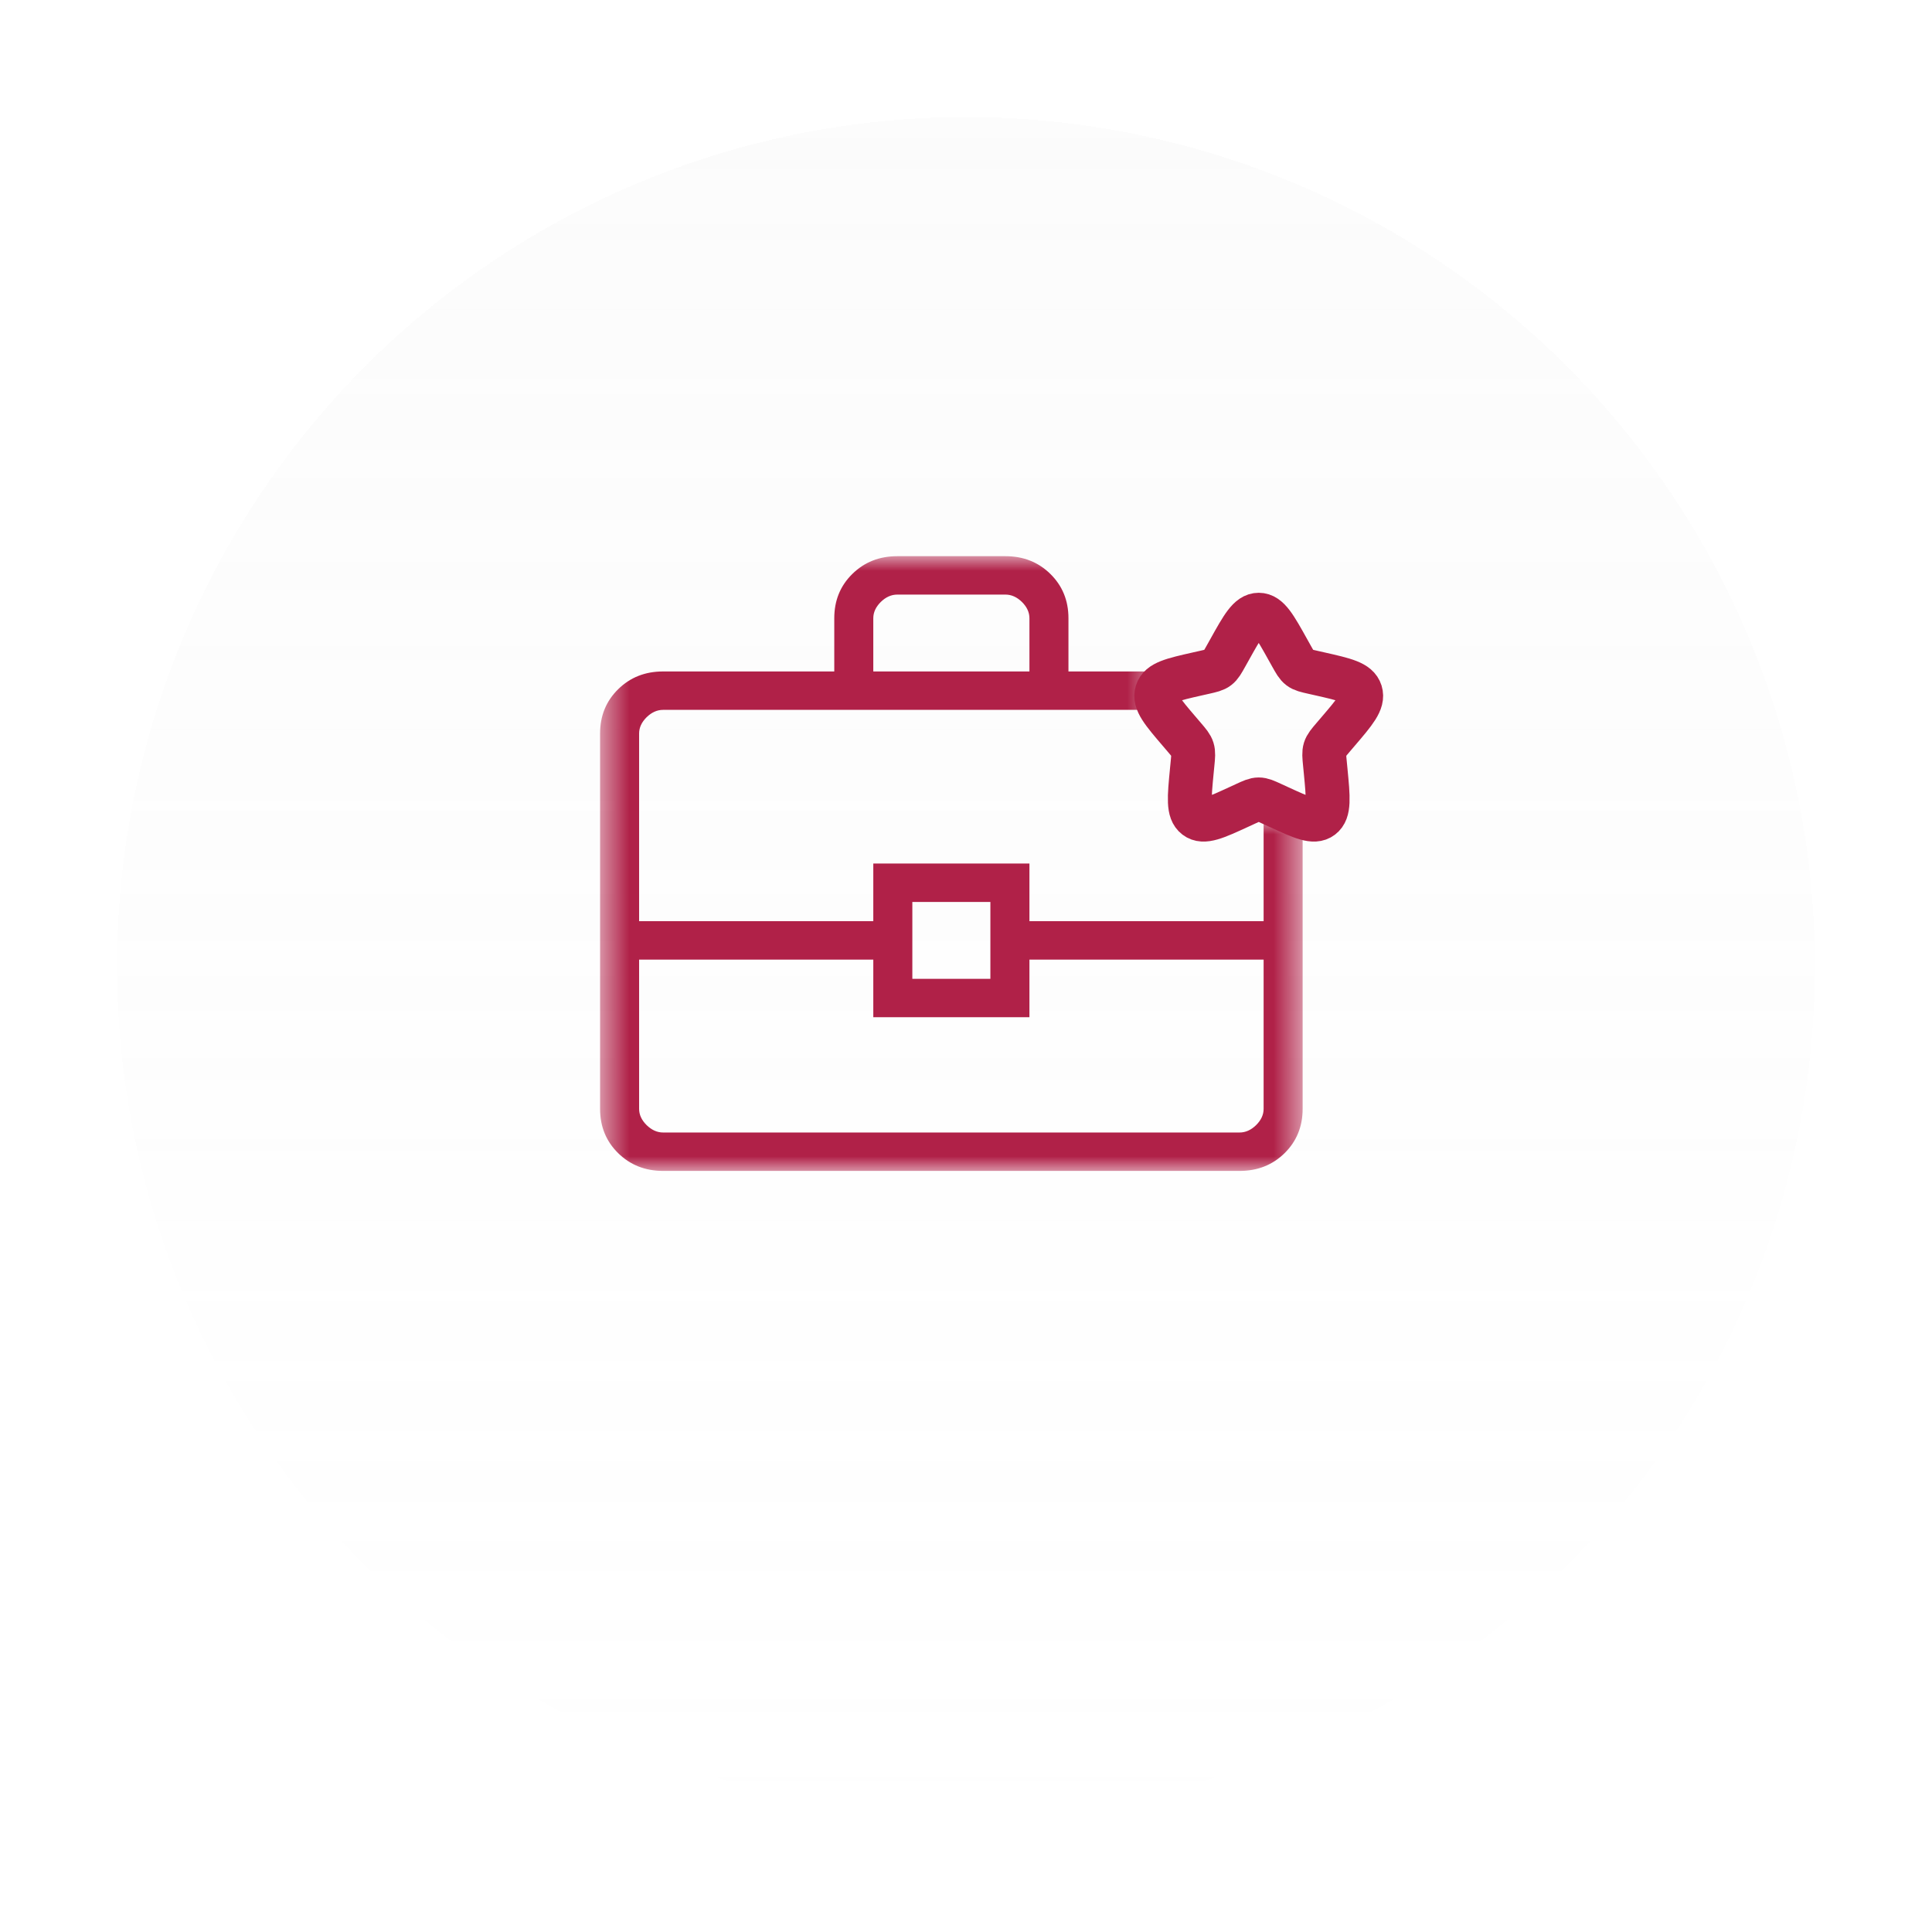
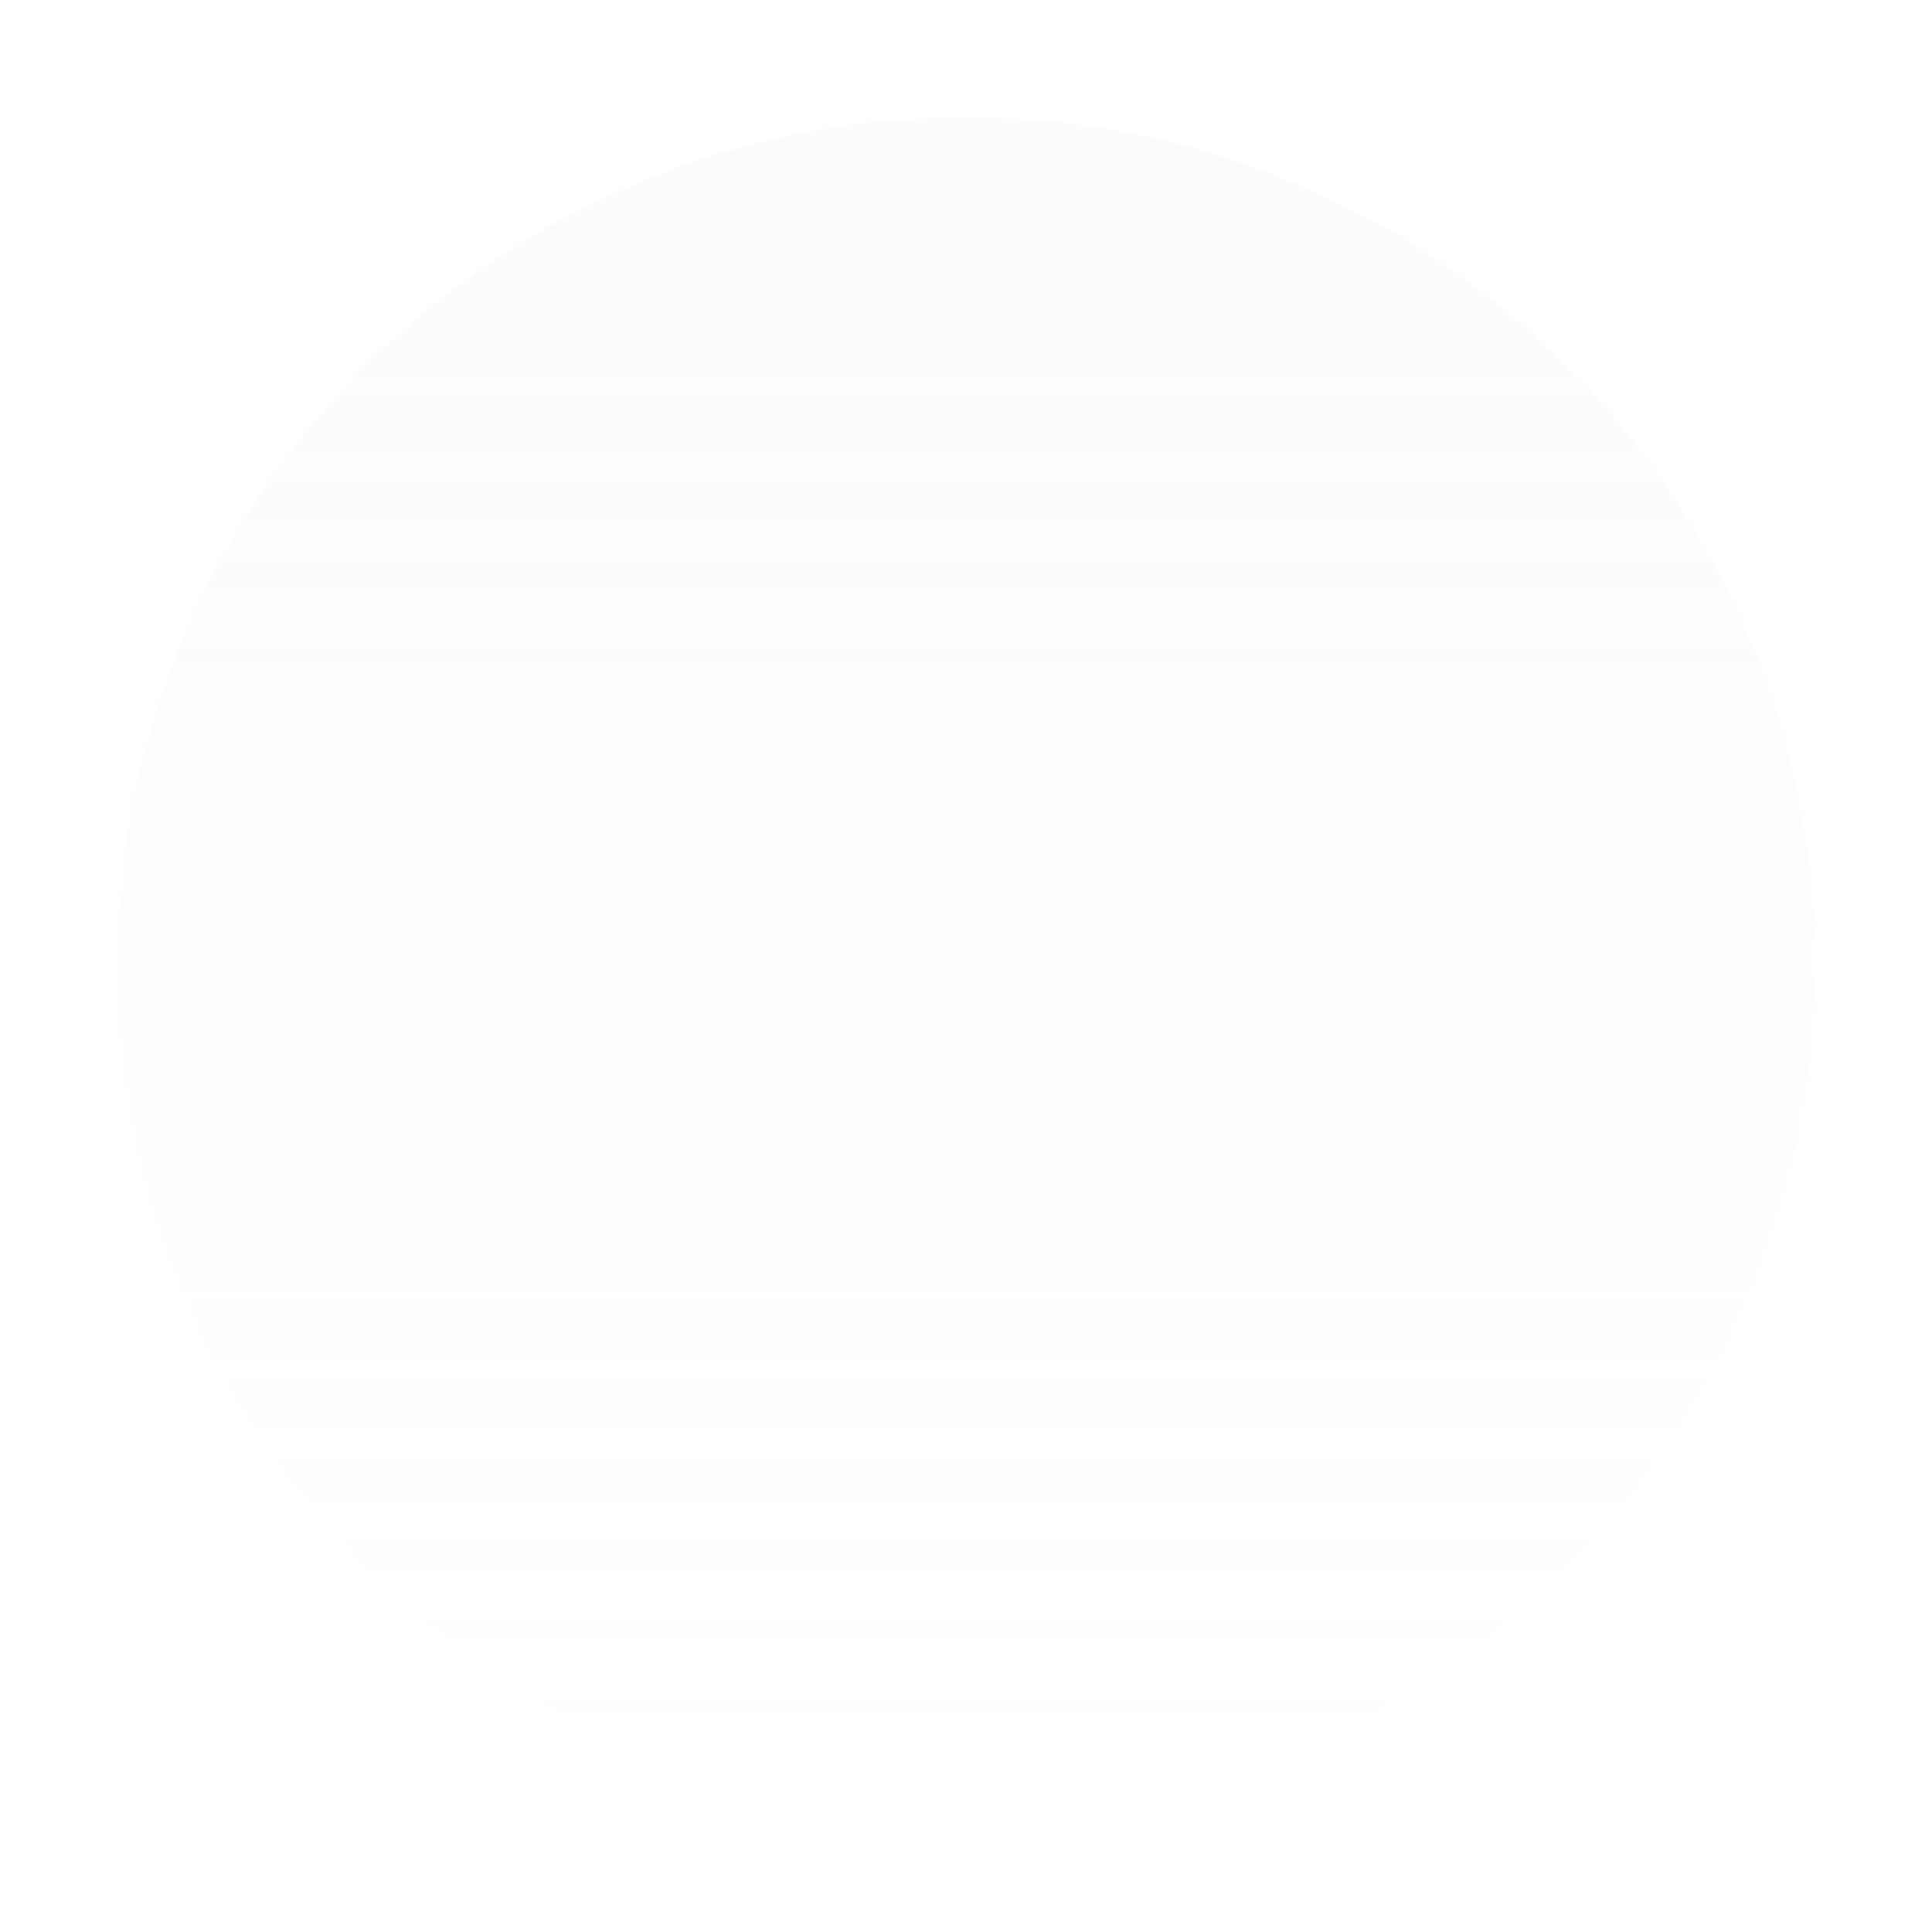
<svg xmlns="http://www.w3.org/2000/svg" width="66" height="66" viewBox="0 0 66 66" fill="none">
  <g filter="url(#filter0_bd_1025_1476)">
    <circle cx="33" cy="29" r="29" fill="url(#paint0_linear_1025_1476)" fill-opacity="0.5" shape-rendering="crispEdges" />
  </g>
  <mask id="mask0_1025_1476" style="mask-type:alpha" maskUnits="userSpaceOnUse" x="20" y="19" width="25" height="21">
-     <path d="M20.5 19V40H44.5V28H39.5V19H20.5Z" fill="#D9D9D9" />
-   </mask>
+     </mask>
  <g mask="url(#mask0_1025_1476)">
-     <path d="M42.347 40C42.96 40 43.472 39.798 43.883 39.394C44.294 38.989 44.5 38.484 44.5 37.88V25.057C44.5 24.453 44.294 23.949 43.883 23.545C43.472 23.14 42.96 22.938 42.347 22.938H36.5V21.12C36.5 20.516 36.294 20.012 35.883 19.608C35.472 19.203 34.96 19 34.347 19H30.653C30.04 19 29.528 19.203 29.116 19.608C28.705 20.012 28.5 20.516 28.5 21.12V22.938H22.653C22.04 22.938 21.528 23.14 21.117 23.545C20.706 23.949 20.5 24.453 20.5 25.057V37.88C20.5 38.484 20.705 38.988 21.116 39.392C21.528 39.797 22.04 40 22.653 40H42.347ZM35.167 22.938H29.833V21.12C29.833 20.918 29.919 20.733 30.089 20.564C30.261 20.396 30.449 20.312 30.653 20.312H34.347C34.551 20.312 34.739 20.396 34.911 20.564C35.081 20.733 35.167 20.918 35.167 21.12V22.938ZM21.833 32.781H29.833V34.75H35.167V32.781H43.167V37.88C43.167 38.082 43.081 38.267 42.911 38.435C42.739 38.603 42.551 38.688 42.347 38.688H22.653C22.449 38.688 22.261 38.603 22.089 38.435C21.919 38.267 21.833 38.082 21.833 37.88V32.781ZM33.833 33.438H31.167V30.812H33.833V33.438ZM43.167 31.469H35.167V29.5H29.833V31.469H21.833V25.057C21.833 24.856 21.919 24.671 22.089 24.502C22.261 24.334 22.449 24.25 22.653 24.25H42.347C42.551 24.25 42.739 24.334 42.911 24.502C43.081 24.671 43.167 24.856 43.167 25.057V31.469Z" fill="#B02148" />
+     <path d="M42.347 40C42.96 40 43.472 39.798 43.883 39.394C44.294 38.989 44.5 38.484 44.5 37.88V25.057C44.5 24.453 44.294 23.949 43.883 23.545C43.472 23.14 42.96 22.938 42.347 22.938H36.5V21.12C36.5 20.516 36.294 20.012 35.883 19.608C35.472 19.203 34.96 19 34.347 19H30.653C30.04 19 29.528 19.203 29.116 19.608C28.705 20.012 28.5 20.516 28.5 21.12V22.938H22.653C22.04 22.938 21.528 23.14 21.117 23.545C20.706 23.949 20.5 24.453 20.5 25.057V37.88C20.5 38.484 20.705 38.988 21.116 39.392C21.528 39.797 22.04 40 22.653 40H42.347ZM35.167 22.938H29.833V21.12C29.833 20.918 29.919 20.733 30.089 20.564C30.261 20.396 30.449 20.312 30.653 20.312H34.347C34.551 20.312 34.739 20.396 34.911 20.564C35.081 20.733 35.167 20.918 35.167 21.12V22.938ZM21.833 32.781H29.833H35.167V32.781H43.167V37.88C43.167 38.082 43.081 38.267 42.911 38.435C42.739 38.603 42.551 38.688 42.347 38.688H22.653C22.449 38.688 22.261 38.603 22.089 38.435C21.919 38.267 21.833 38.082 21.833 37.88V32.781ZM33.833 33.438H31.167V30.812H33.833V33.438ZM43.167 31.469H35.167V29.5H29.833V31.469H21.833V25.057C21.833 24.856 21.919 24.671 22.089 24.502C22.261 24.334 22.449 24.25 22.653 24.25H42.347C42.551 24.25 42.739 24.334 42.911 24.502C43.081 24.671 43.167 24.856 43.167 25.057V31.469Z" fill="#B02148" />
  </g>
-   <path d="M42.004 22.193C42.447 21.398 42.669 21 43 21C43.331 21 43.553 21.398 43.996 22.193L44.111 22.399C44.237 22.625 44.3 22.738 44.398 22.812C44.496 22.887 44.619 22.915 44.864 22.97L45.086 23.02C45.947 23.215 46.377 23.312 46.48 23.642C46.582 23.971 46.289 24.314 45.702 25L45.55 25.178C45.383 25.373 45.3 25.471 45.262 25.591C45.225 25.712 45.237 25.842 45.263 26.102L45.286 26.339C45.374 27.255 45.419 27.713 45.151 27.916C44.883 28.119 44.479 27.934 43.674 27.563L43.465 27.467C43.236 27.361 43.121 27.309 43 27.309C42.879 27.309 42.764 27.361 42.535 27.467L42.327 27.563C41.521 27.934 41.117 28.119 40.85 27.916C40.581 27.713 40.626 27.255 40.714 26.339L40.737 26.102C40.763 25.842 40.775 25.712 40.737 25.591C40.7 25.471 40.617 25.373 40.45 25.178L40.298 25C39.711 24.314 39.418 23.971 39.52 23.642C39.622 23.312 40.053 23.215 40.914 23.02L41.137 22.97C41.381 22.915 41.503 22.887 41.602 22.812C41.7 22.738 41.763 22.625 41.889 22.399L42.004 22.193Z" stroke="#B02148" stroke-width="1.5" />
  <defs>
    <filter id="filter0_bd_1025_1476" x="0" y="-4" width="66" height="70" filterUnits="userSpaceOnUse" color-interpolation-filters="sRGB">
      <feFlood flood-opacity="0" result="BackgroundImageFix" />
      <feGaussianBlur in="BackgroundImageFix" stdDeviation="2" />
      <feComposite in2="SourceAlpha" operator="in" result="effect1_backgroundBlur_1025_1476" />
      <feColorMatrix in="SourceAlpha" type="matrix" values="0 0 0 0 0 0 0 0 0 0 0 0 0 0 0 0 0 0 127 0" result="hardAlpha" />
      <feOffset dy="4" />
      <feGaussianBlur stdDeviation="2" />
      <feComposite in2="hardAlpha" operator="out" />
      <feColorMatrix type="matrix" values="0 0 0 0 0 0 0 0 0 0 0 0 0 0 0 0 0 0 0.25 0" />
      <feBlend mode="normal" in2="effect1_backgroundBlur_1025_1476" result="effect2_dropShadow_1025_1476" />
      <feBlend mode="normal" in="SourceGraphic" in2="effect2_dropShadow_1025_1476" result="shape" />
    </filter>
    <linearGradient id="paint0_linear_1025_1476" x1="33" y1="0" x2="33" y2="58" gradientUnits="userSpaceOnUse">
      <stop stop-color="#F5F5F5" stop-opacity="0.7" />
      <stop offset="1" stop-color="white" stop-opacity="0.51" />
    </linearGradient>
  </defs>
</svg>